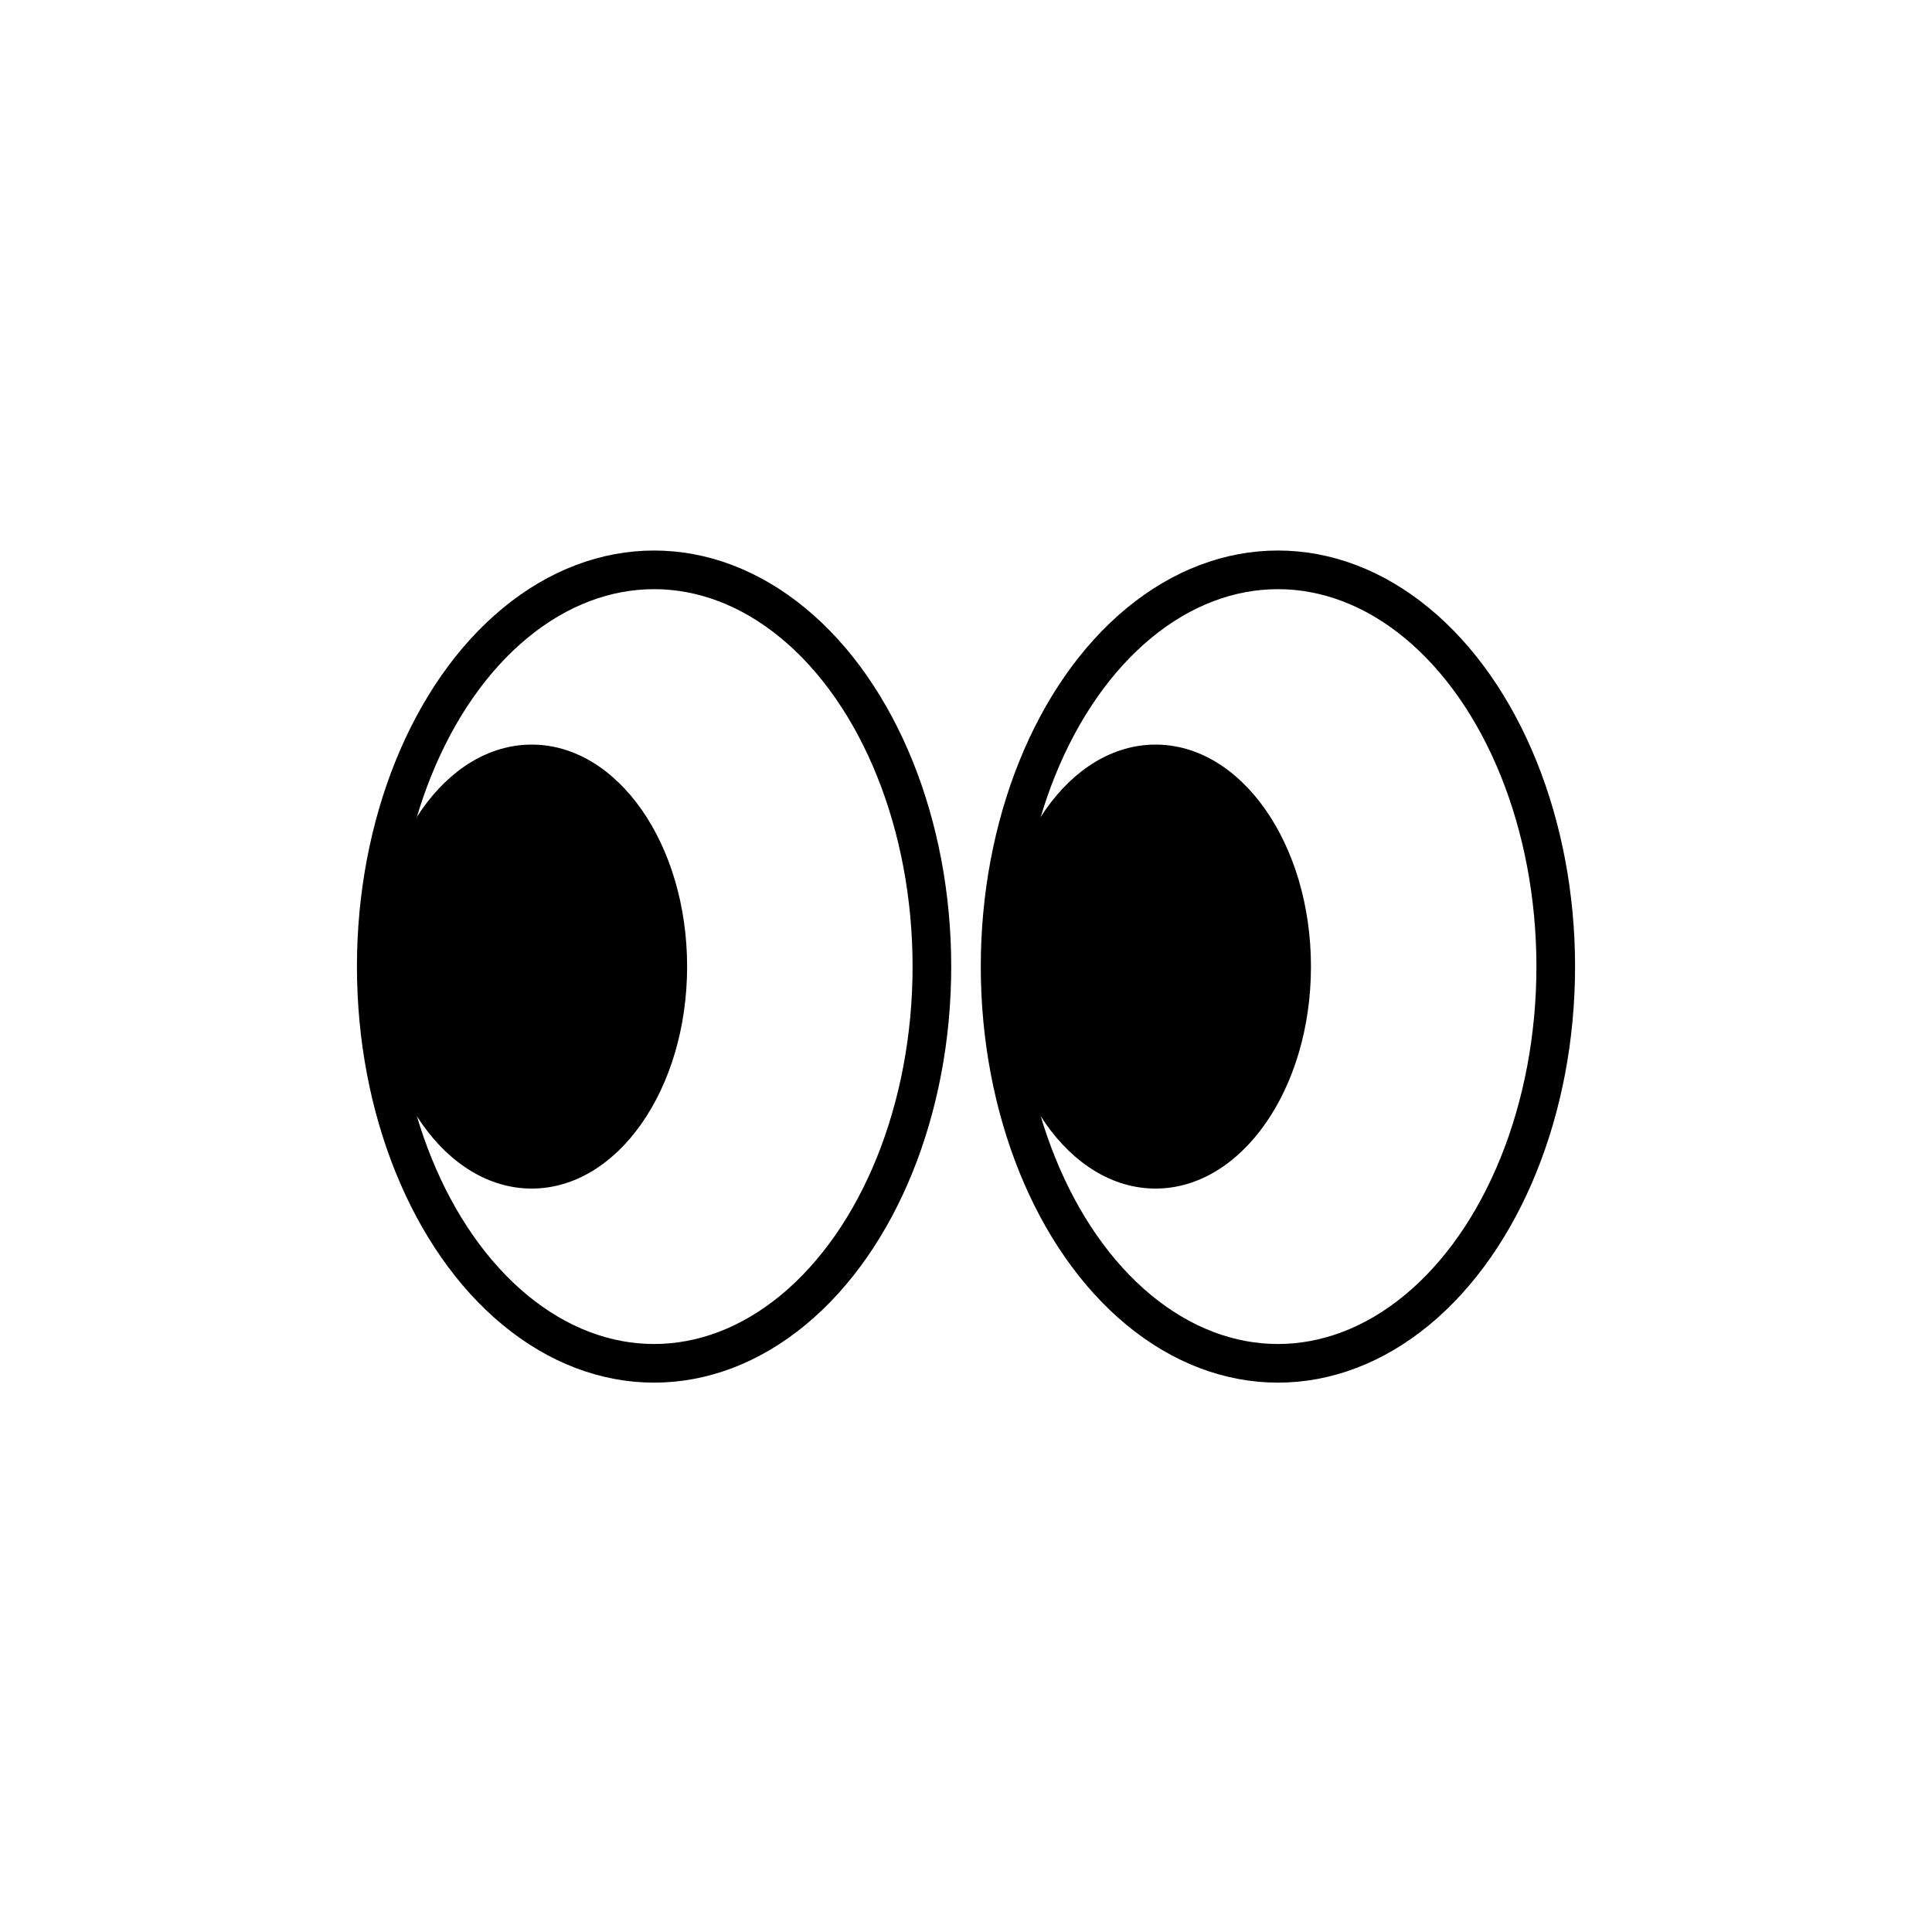
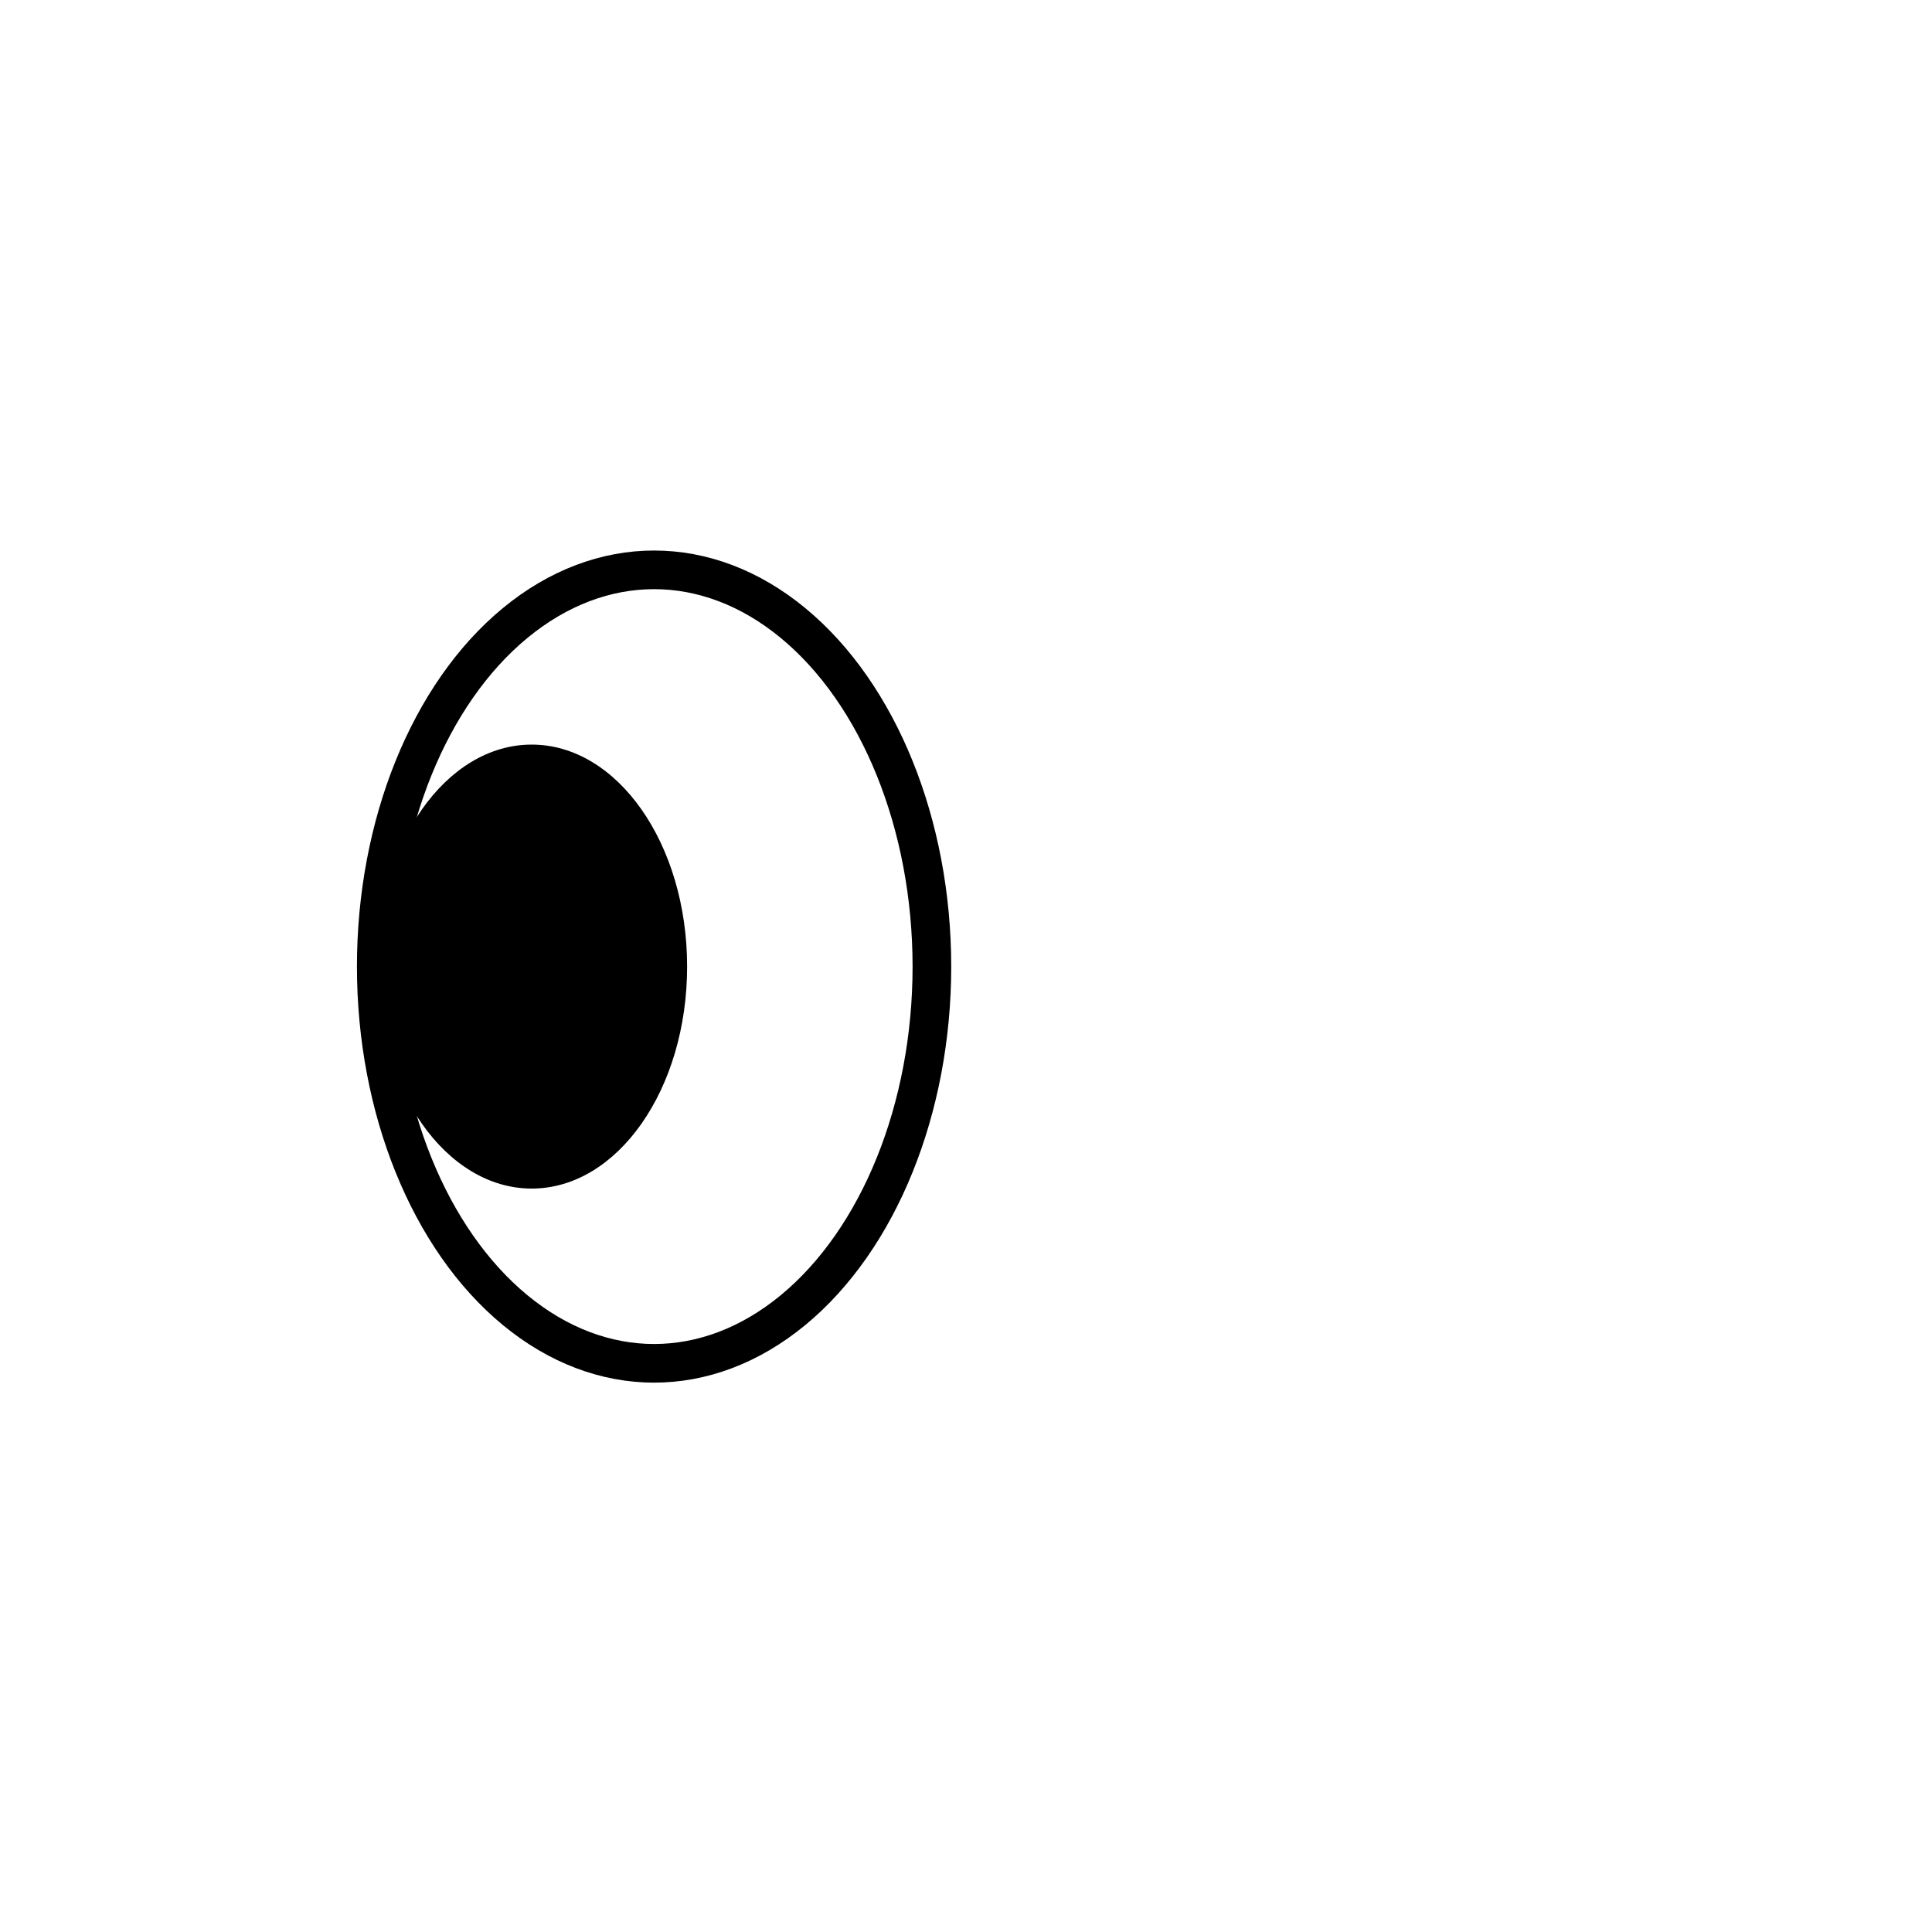
<svg xmlns="http://www.w3.org/2000/svg" viewBox="0 0 200 200" version="1.1" id="Layer_1">
  <defs>
    <style>
      .st0 {
        fill: none;
        stroke: #000;
        stroke-linecap: round;
        stroke-linejoin: round;
        stroke-width: 4px;
      }
    </style>
  </defs>
  <ellipse ry="41.07" rx="28.76" cy="100.06" cx="67.71" class="st0" />
  <ellipse ry="22.98" rx="16.09" cy="100.06" cx="55.04" />
-   <ellipse ry="41.07" rx="28.76" cy="100.06" cx="132.29" class="st0" />
-   <ellipse ry="22.98" rx="16.09" cy="100.06" cx="119.62" />
</svg>